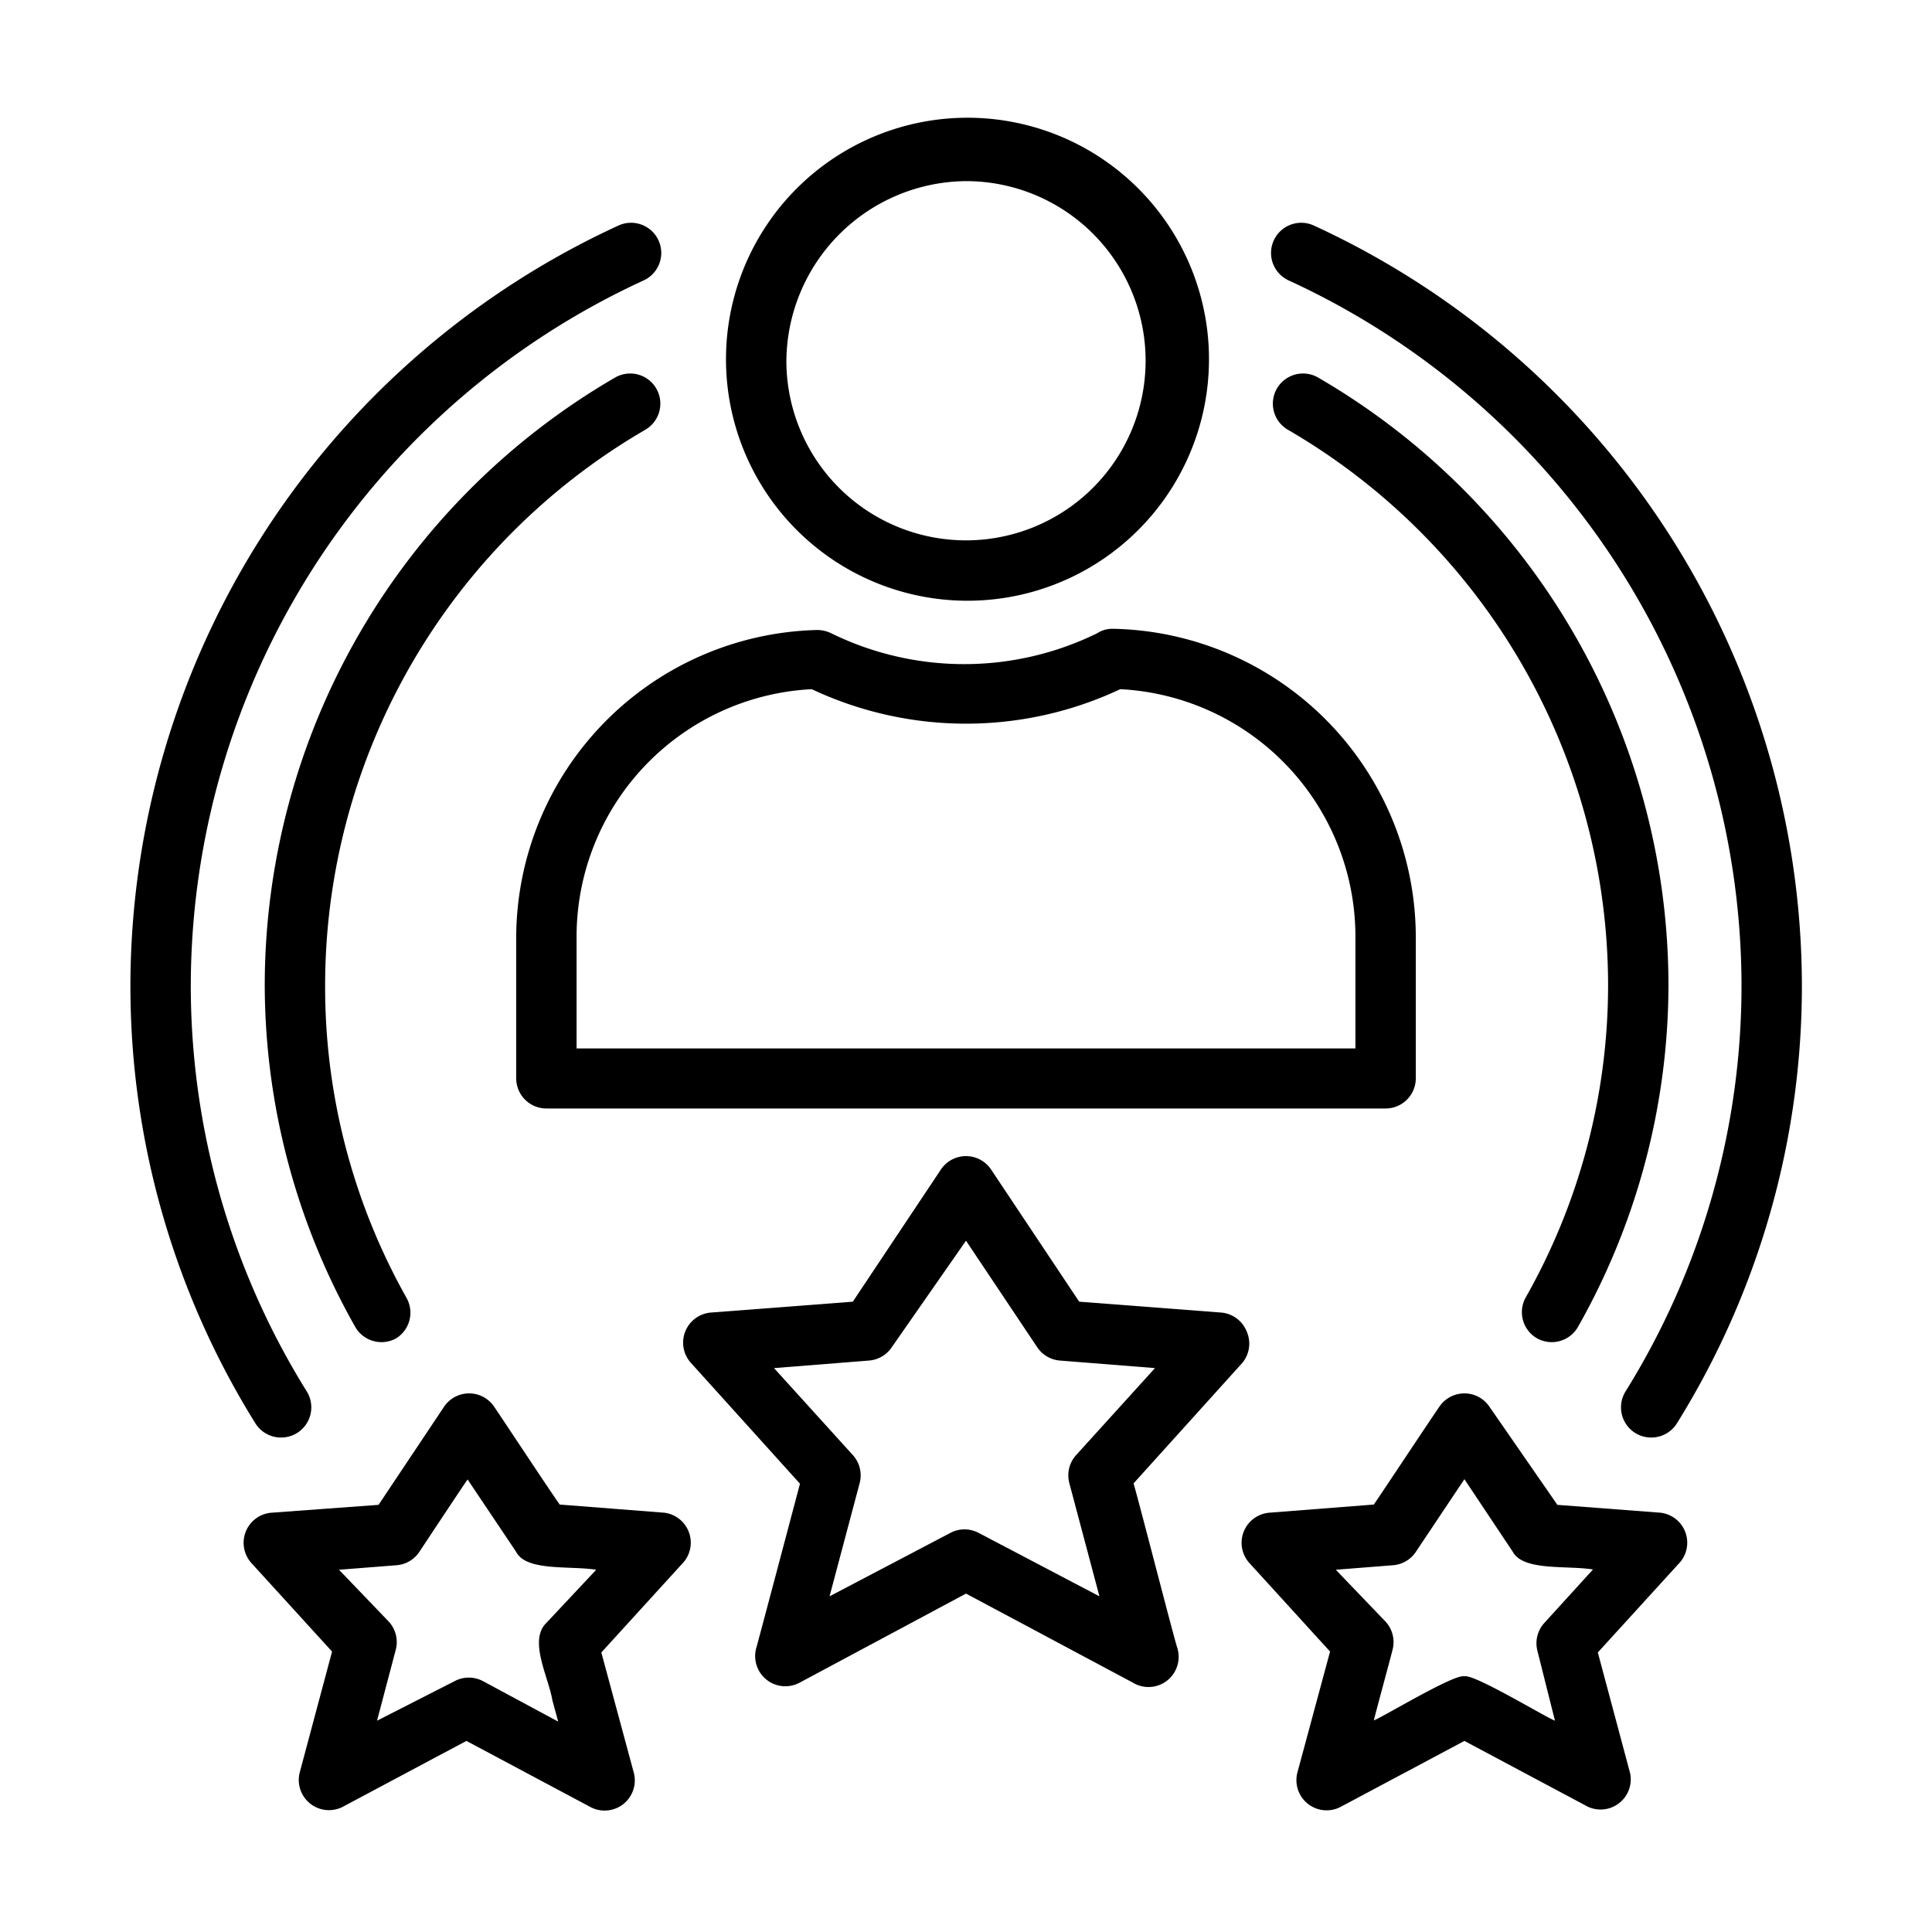
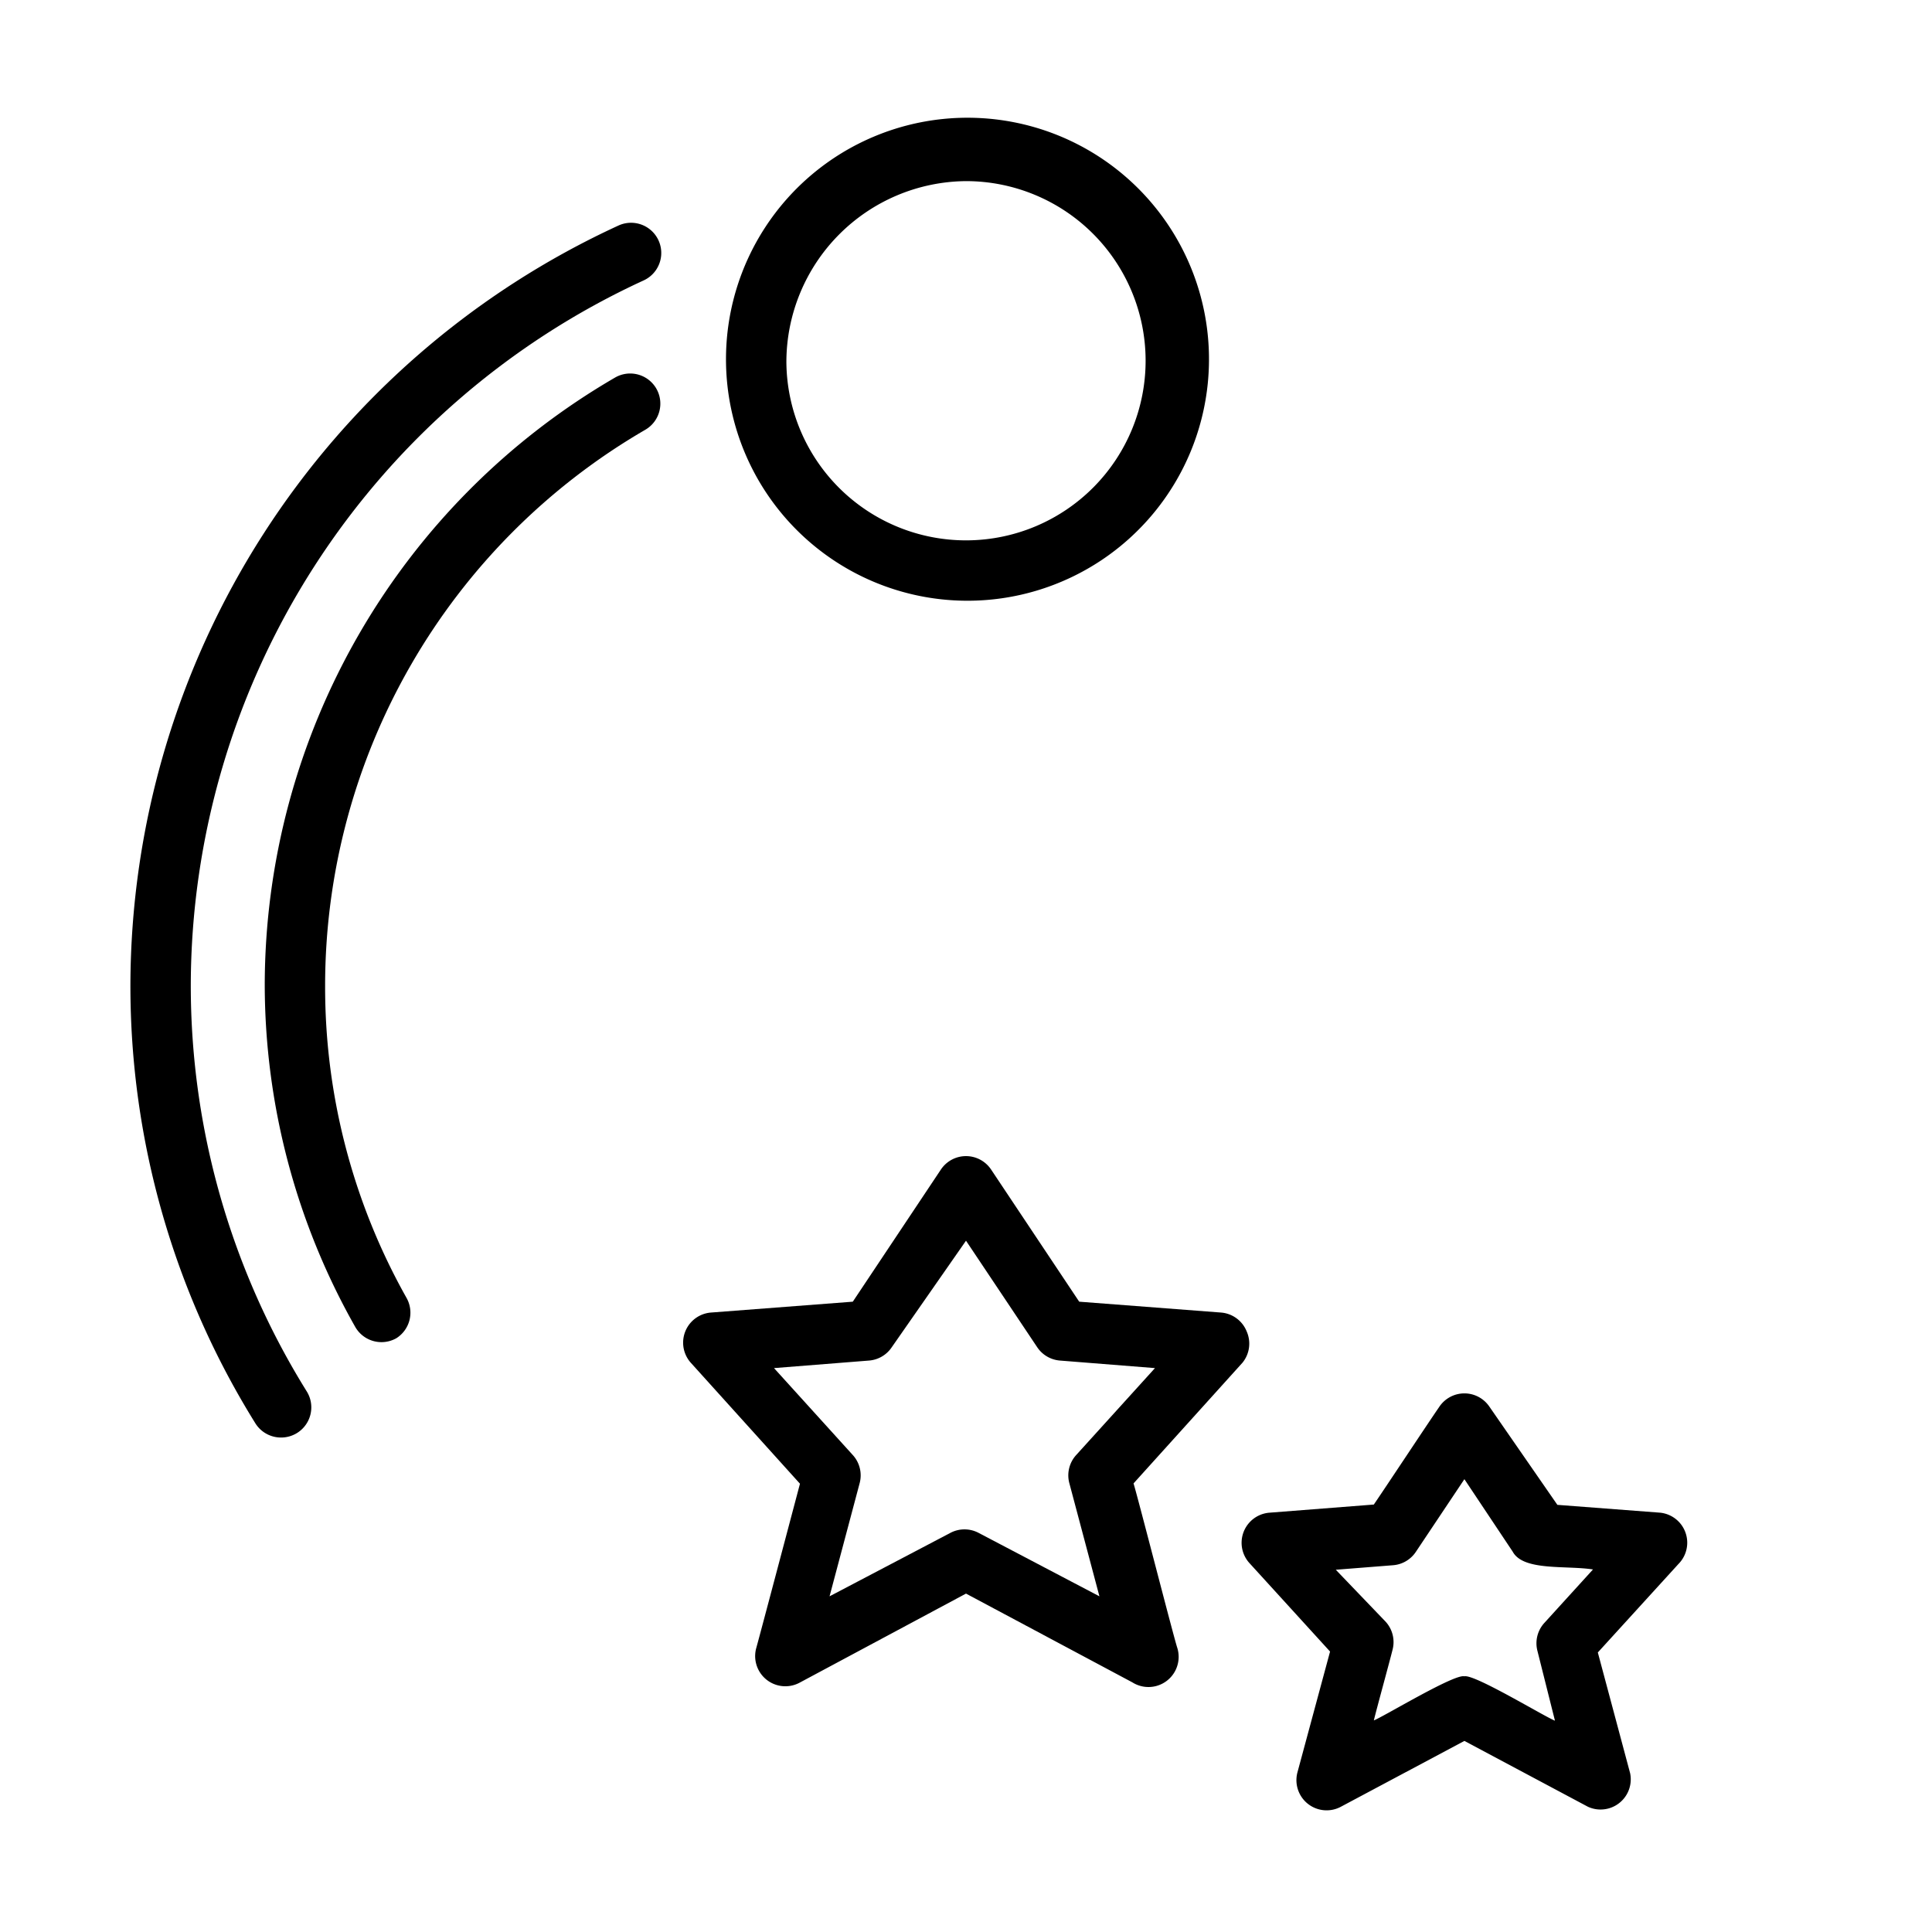
<svg xmlns="http://www.w3.org/2000/svg" id="line" viewBox="0 0 64 64">
  <path d="M32,19.9A8,8,0,1,0,24.05,12,8,8,0,0,0,32,19.9ZM32,6A5.95,5.95,0,1,1,26.05,12,6,6,0,0,1,32,6Z" />
-   <path d="M18.1,36.72H45.9a1,1,0,0,0,1-1V31a10.23,10.23,0,0,0-10-10.17h-.06a.92.92,0,0,0-.5.15,10,10,0,0,1-8.8,0,1.06,1.06,0,0,0-.49-.11A10.22,10.22,0,0,0,17.1,31v4.73A1,1,0,0,0,18.1,36.72Zm1-5.73a8.21,8.21,0,0,1,7.79-8.16,12,12,0,0,0,10.22,0A8.21,8.21,0,0,1,44.9,31v3.73H19.1Z" />
  <path d="M41.3,44.11a1,1,0,0,0-.85-.63l-4.7-.36-2.92-4.38a1,1,0,0,0-1.66,0l-2.92,4.38-4.7.36a1,1,0,0,0-.66,1.67l3.61,4c-.13.49-1.35,5.1-1.45,5.45a1,1,0,0,0,1.44,1.14L32,52.79l5.51,2.94A1,1,0,0,0,39,54.59c-.11-.32-1.31-5-1.45-5.45l3.61-4A1,1,0,0,0,41.3,44.11ZM35.65,48.2a1,1,0,0,0-.23.92l1,3.76-4-2.1a1,1,0,0,0-.94,0l-4,2.1,1-3.76a1,1,0,0,0-.23-.92l-2.61-2.88,3.15-.25a1,1,0,0,0,.75-.44L32,41.1l2.36,3.53a1,1,0,0,0,.75.44l3.15.25Z" />
  <path d="M55,50.11l-3.41-.26L49.34,46.6a1,1,0,0,0-1.66,0c-.5.73-1.66,2.49-2.17,3.24l-3.46.27a1,1,0,0,0-.66,1.67l2.67,2.93-1.08,4a1,1,0,0,0,1.44,1.14l4.09-2.18,4.09,2.18A1,1,0,0,0,54,58.74l-1.07-4,2.67-2.93A1,1,0,0,0,55,50.11Zm-3.84,3.65a1,1,0,0,0-.23.93L51.51,57c-.34-.13-2.67-1.55-3-1.47-.33-.09-2.68,1.34-3,1.46.11-.45.5-1.86.62-2.34a1,1,0,0,0-.23-.93L44.25,52l1.9-.15a1,1,0,0,0,.75-.44L48.51,49l1.6,2.4c.35.65,1.76.45,2.66.59Z" />
-   <path d="M22,50.11l-3.46-.27c-.52-.75-1.67-2.5-2.17-3.24a1,1,0,0,0-1.66,0l-2.17,3.25L9,50.11a1,1,0,0,0-.67,1.67L11,54.71l-1.07,4a1,1,0,0,0,1.43,1.14l4.09-2.18,4.09,2.18A1,1,0,0,0,21,58.74l-1.08-4,2.67-2.93A1,1,0,0,0,22,50.11ZM18.1,53.76c-.6.58.07,1.79.2,2.57l.19.7L16,55.69a1,1,0,0,0-.94,0L12.49,57l.62-2.35a1,1,0,0,0-.23-.93L11.23,52l1.91-.15a1,1,0,0,0,.75-.44s1.6-2.42,1.6-2.4l1.61,2.4c.34.65,1.76.45,2.65.59Z" />
  <path d="M9.31,47.62a1,1,0,0,0,.53-.15,1,1,0,0,0,.32-1.38A25.45,25.45,0,0,1,6.32,32.63a25.75,25.75,0,0,1,15-23.34,1,1,0,0,0-.83-1.82A27.76,27.76,0,0,0,4.32,32.63,27.42,27.42,0,0,0,8.46,47.15,1,1,0,0,0,9.31,47.62Z" />
-   <path d="M42.69,9.29a25.75,25.75,0,0,1,15,23.34,25.45,25.45,0,0,1-3.84,13.46,1,1,0,0,0,.32,1.38,1,1,0,0,0,.53.15,1,1,0,0,0,.85-.47,27.42,27.42,0,0,0,4.14-14.52A27.76,27.76,0,0,0,43.52,7.47a1,1,0,0,0-.83,1.82Z" />
-   <path d="M50.91,44.33a1,1,0,0,0,.49.13,1,1,0,0,0,.87-.5,23.05,23.05,0,0,0,3-11.33,23.3,23.3,0,0,0-11.6-20.12,1,1,0,0,0-1.37.36,1,1,0,0,0,.37,1.37,21.3,21.3,0,0,1,10.6,18.39A21,21,0,0,1,50.53,43,1,1,0,0,0,50.91,44.33Z" />
  <path d="M21.37,14.24a1,1,0,0,0,.37-1.37,1,1,0,0,0-1.37-.36A23.3,23.3,0,0,0,8.77,32.63a23.05,23.05,0,0,0,3,11.33,1,1,0,0,0,.87.5,1,1,0,0,0,.49-.13A1,1,0,0,0,13.47,43a21,21,0,0,1-2.7-10.34A21.3,21.3,0,0,1,21.37,14.24Z" />
</svg>